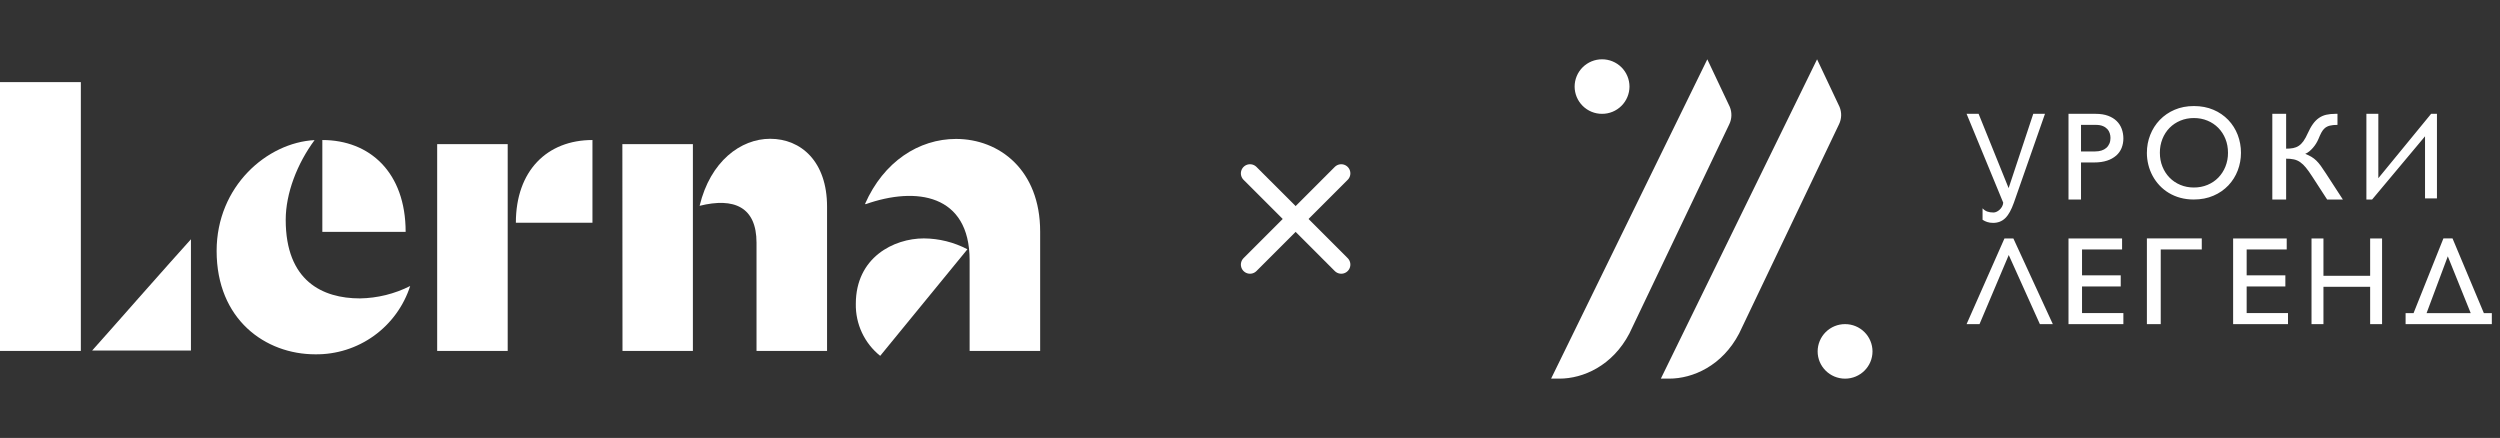
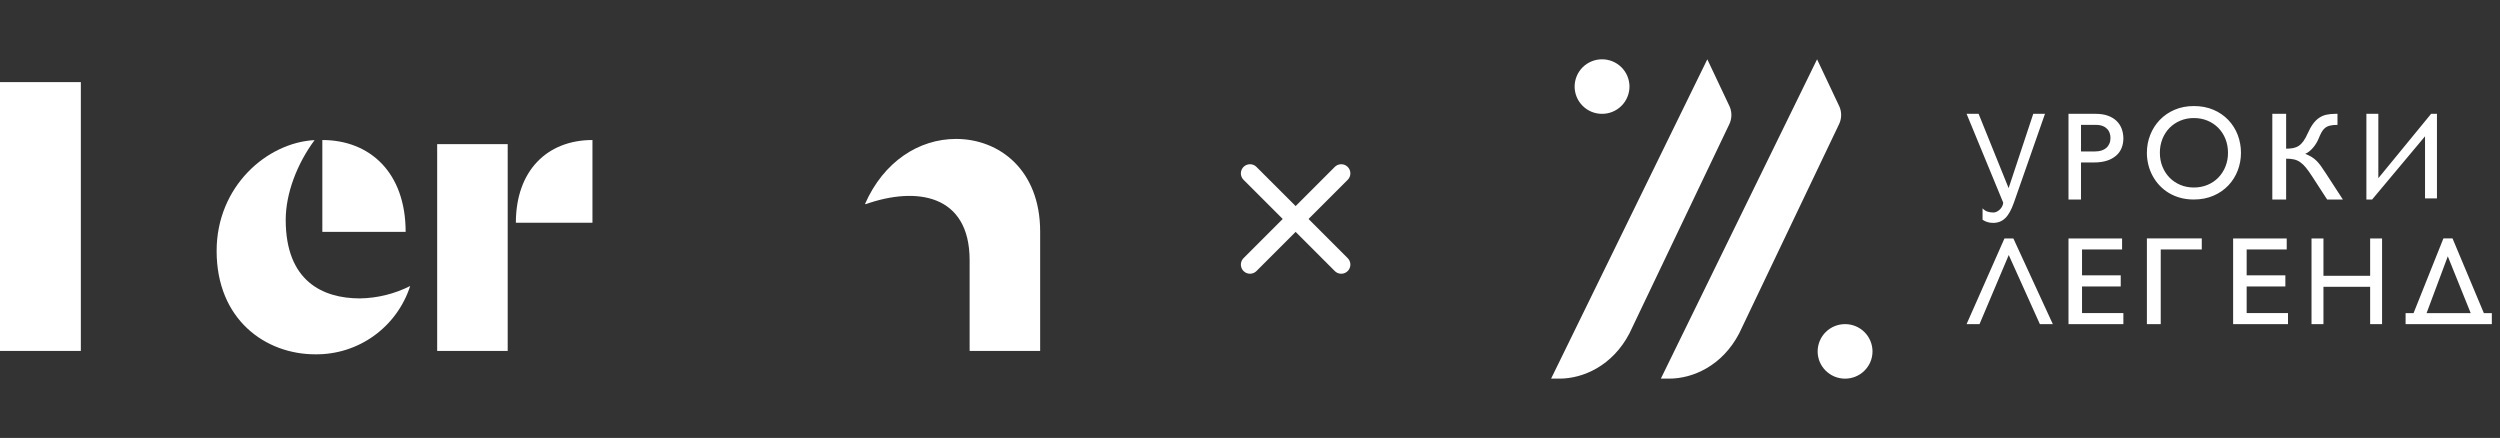
<svg xmlns="http://www.w3.org/2000/svg" width="274" height="48" viewBox="0 0 274 48" fill="none">
  <rect x="0" y="0" width="274" height="48" fill="#333333" stroke="none" />
  <g clip-path="url(#clip0_22843_8302)">
    <path d="M35.328 25.412H44.458C44.458 18.895 40.526 15.346 35.328 15.346V25.412ZM44.956 31.345C43.246 32.21 41.364 32.675 39.45 32.705C35.337 32.705 31.314 30.792 31.314 24.093C31.314 21.192 32.566 17.938 34.478 15.355C29.279 15.627 23.742 20.404 23.742 27.502C23.742 35.025 29.085 38.833 34.555 38.833C36.858 38.862 39.111 38.151 40.983 36.804C42.855 35.456 44.247 33.544 44.956 31.345Z" fill="white" />
    <path d="M56.539 24.41H64.933V15.346C59.961 15.346 56.539 18.718 56.539 24.41ZM47.914 38.461H55.644V15.799H47.914V38.461Z" fill="white" />
-     <path d="M76.677 22.558C80.461 21.615 82.915 22.689 82.915 26.601V38.462H90.645V22.644C90.645 17.704 87.797 15.211 84.407 15.211C81.198 15.211 77.853 17.663 76.677 22.558ZM68.225 38.462H75.941V15.8H68.211L68.225 38.462Z" fill="white" />
    <path d="M106.271 38.46H114.001V25.379C114.001 18.626 109.526 15.227 104.779 15.227C100.711 15.227 96.847 17.715 94.812 22.338L94.867 22.383C100.39 20.421 106.271 21.259 106.271 28.52V38.46Z" fill="white" />
    <path d="M8.86 9H0V38.461H8.86V9Z" fill="white" />
-     <path d="M15.187 32.672C13.202 34.938 11.078 37.318 10.102 38.415H20.927V26.223C20.164 27.061 17.397 30.17 15.187 32.672Z" fill="white" />
-     <path d="M93.798 33.299C93.777 34.392 94.007 35.474 94.47 36.463C94.933 37.452 95.618 38.32 96.47 39.001L106.03 27.321C104.555 26.548 102.917 26.139 101.252 26.129C97.957 26.129 93.798 28.214 93.798 33.299Z" fill="white" />
  </g>
  <path d="M137 19L147 29" stroke="white" stroke-width="2" stroke-linecap="round" />
  <path d="M147 19L137 29" stroke="white" stroke-width="2" stroke-linecap="round" />
  <path fill-rule="evenodd" clip-rule="evenodd" d="M216.855 12.476L220.145 20.619L222.845 12.476H224.13L220.721 22.218C220.582 22.608 220.435 22.943 220.279 23.225C220.124 23.506 219.955 23.735 219.772 23.912C219.599 24.081 219.393 24.214 219.168 24.302C218.936 24.388 218.689 24.431 218.441 24.428C218.205 24.428 217.991 24.396 217.799 24.333C217.618 24.276 217.445 24.192 217.288 24.085V22.831C217.436 22.993 217.605 23.111 217.795 23.184C217.986 23.254 218.218 23.291 218.493 23.291C218.601 23.287 218.707 23.263 218.804 23.218C218.92 23.169 219.031 23.098 219.136 23.005C219.244 22.907 219.337 22.794 219.411 22.667C219.49 22.534 219.538 22.385 219.555 22.218L215.538 12.476H216.855ZM228.079 13.686V16.597H229.628C229.883 16.597 230.115 16.564 230.322 16.499C230.529 16.434 230.705 16.337 230.85 16.21C230.997 16.082 231.109 15.926 231.188 15.742C231.269 15.559 231.309 15.351 231.309 15.118C231.309 14.947 231.282 14.777 231.229 14.607C231.176 14.435 231.085 14.278 230.963 14.146C230.823 14 230.653 13.886 230.465 13.814C230.259 13.728 230 13.686 229.691 13.686H228.079ZM226.707 12.476H229.691C230.209 12.476 230.66 12.547 231.042 12.688C231.424 12.829 231.739 13.022 231.987 13.267C232.236 13.51 232.42 13.797 232.541 14.126C232.661 14.456 232.722 14.807 232.722 15.179C232.724 15.532 232.659 15.882 232.531 16.21C232.404 16.53 232.202 16.817 231.944 17.044C231.651 17.296 231.311 17.485 230.943 17.602C230.54 17.738 230.061 17.806 229.506 17.806H228.079V21.866H226.707V12.476ZM236.722 16.747C236.722 17.292 236.815 17.795 237.003 18.26C237.19 18.724 237.45 19.127 237.782 19.467C238.115 19.808 238.508 20.074 238.964 20.264C239.42 20.455 239.915 20.551 240.451 20.551C240.987 20.551 241.484 20.455 241.942 20.264C242.4 20.073 242.794 19.808 243.127 19.467C243.463 19.12 243.728 18.709 243.906 18.26C244.097 17.779 244.193 17.265 244.188 16.747C244.188 16.195 244.094 15.686 243.906 15.222C243.728 14.773 243.463 14.363 243.127 14.017C242.789 13.675 242.386 13.406 241.942 13.224C241.484 13.033 240.987 12.937 240.451 12.937C239.916 12.937 239.42 13.033 238.964 13.224C238.508 13.415 238.115 13.679 237.782 14.016C237.45 14.356 237.19 14.757 237.003 15.222C236.811 15.707 236.716 16.225 236.722 16.747ZM235.299 16.747C235.299 16.057 235.421 15.401 235.667 14.782C235.904 14.175 236.257 13.62 236.707 13.149C237.168 12.671 237.721 12.292 238.332 12.033C238.966 11.76 239.673 11.623 240.452 11.623C241.244 11.623 241.957 11.76 242.594 12.033C243.205 12.29 243.758 12.668 244.219 13.145C244.666 13.615 245.017 14.169 245.25 14.775C245.491 15.405 245.613 16.074 245.61 16.748C245.61 17.419 245.491 18.065 245.256 18.682C245.027 19.288 244.68 19.842 244.235 20.314C243.774 20.798 243.219 21.183 242.604 21.444C241.961 21.726 241.233 21.866 240.424 21.866C239.902 21.866 239.412 21.802 238.954 21.676C238.513 21.558 238.091 21.378 237.7 21.144C237.326 20.919 236.985 20.643 236.686 20.326C236.391 20.012 236.137 19.661 235.931 19.282C235.724 18.899 235.566 18.492 235.461 18.07C235.352 17.637 235.298 17.194 235.298 16.748L235.299 16.747ZM249.046 12.476H250.56V16.295C250.847 16.295 251.104 16.273 251.327 16.231C251.551 16.188 251.757 16.107 251.94 15.985C252.124 15.864 252.294 15.695 252.451 15.479C252.635 15.211 252.792 14.926 252.92 14.627C253.107 14.211 253.299 13.864 253.499 13.589C253.698 13.312 253.917 13.093 254.158 12.927C254.399 12.76 254.67 12.642 254.956 12.577C255.248 12.511 255.581 12.476 255.954 12.476H256.188V13.687C255.846 13.687 255.566 13.714 255.348 13.771C255.149 13.818 254.963 13.91 254.804 14.039C254.658 14.163 254.533 14.322 254.43 14.516C254.31 14.745 254.203 14.979 254.108 15.219C253.959 15.576 253.753 15.908 253.499 16.2C253.375 16.344 253.238 16.477 253.09 16.597C252.947 16.713 252.802 16.801 252.655 16.859C252.918 16.966 253.143 17.077 253.333 17.189C253.522 17.3 253.698 17.437 253.862 17.595C254.026 17.754 254.19 17.945 254.354 18.17C254.518 18.394 254.706 18.671 254.918 19.003L256.779 21.867H255.054L253.412 19.333C253.154 18.934 252.922 18.609 252.715 18.358C252.536 18.133 252.326 17.933 252.092 17.766C251.887 17.625 251.657 17.524 251.414 17.47C251.133 17.413 250.846 17.386 250.56 17.39V21.867H249.046V12.476ZM265.783 14.939L259.984 21.866H259.357V12.476H260.665V19.531L266.449 12.476H267.09V21.747H265.783V14.939ZM220.664 26.133L224.989 35.523H223.57L220.159 27.951L216.956 35.523H215.538L219.689 26.133H220.664ZM232.58 26.133V27.343H228.19V30.18H232.432V31.396H228.19V34.313H232.722V35.523H226.707V26.133H232.58ZM241.314 26.133V27.343H236.817V35.522H235.299V26.132H241.314V26.133ZM250.624 26.133V27.343H246.234V30.18H250.476V31.396H246.234V34.313H250.765V35.523H244.75V26.133H250.624ZM261.075 26.133V35.523H259.768V31.437H254.65V35.523H253.342V26.133H254.65V30.226H259.768V26.133H261.075ZM268.279 28.092L270.791 34.32H265.952L268.279 28.092ZM265.108 35.522H273.104V34.319H272.231L268.797 26.132H267.797L264.525 34.319H263.653V35.522H265.108ZM178.592 9.488C178.591 9.882 178.512 10.271 178.36 10.635C178.208 10.998 177.987 11.328 177.707 11.605C177.428 11.883 177.097 12.102 176.733 12.252C176.369 12.401 175.978 12.477 175.585 12.476C175.191 12.477 174.801 12.401 174.437 12.252C174.073 12.102 173.742 11.883 173.462 11.605C173.183 11.328 172.961 10.998 172.809 10.635C172.658 10.271 172.579 9.882 172.578 9.488C172.579 9.094 172.658 8.705 172.809 8.342C172.961 7.978 173.183 7.649 173.462 7.371C173.742 7.094 174.073 6.874 174.437 6.725C174.801 6.575 175.191 6.499 175.585 6.5C175.978 6.499 176.369 6.575 176.733 6.725C177.097 6.874 177.428 7.094 177.707 7.371C177.987 7.649 178.208 7.978 178.36 8.342C178.512 8.705 178.591 9.094 178.592 9.488ZM205.227 38.512C205.227 40.162 203.881 41.5 202.22 41.5C200.559 41.5 199.213 40.162 199.213 38.512C199.214 38.118 199.293 37.729 199.445 37.365C199.596 37.002 199.818 36.672 200.098 36.395C200.377 36.118 200.708 35.898 201.072 35.748C201.436 35.599 201.826 35.523 202.22 35.524C202.614 35.523 203.004 35.599 203.368 35.748C203.732 35.898 204.063 36.118 204.342 36.395C204.622 36.672 204.844 37.002 204.995 37.365C205.147 37.729 205.226 38.118 205.227 38.512ZM189.531 13.615L178.581 36.549C176.726 40.097 173.504 41.498 170.915 41.498H170L187.121 6.5L189.584 11.709C189.838 12.317 189.819 13.026 189.531 13.615ZM201.559 13.615L190.609 36.549C188.755 40.097 185.531 41.498 182.943 41.498H182.029L199.151 6.5L201.612 11.709C201.738 12.012 201.799 12.339 201.79 12.668C201.781 12.996 201.702 13.319 201.559 13.615Z" fill="white" />
  <defs>
    <clipPath id="clip0_22843_8302">
      <rect width="114" height="48" fill="white" />
    </clipPath>
  </defs>
</svg>